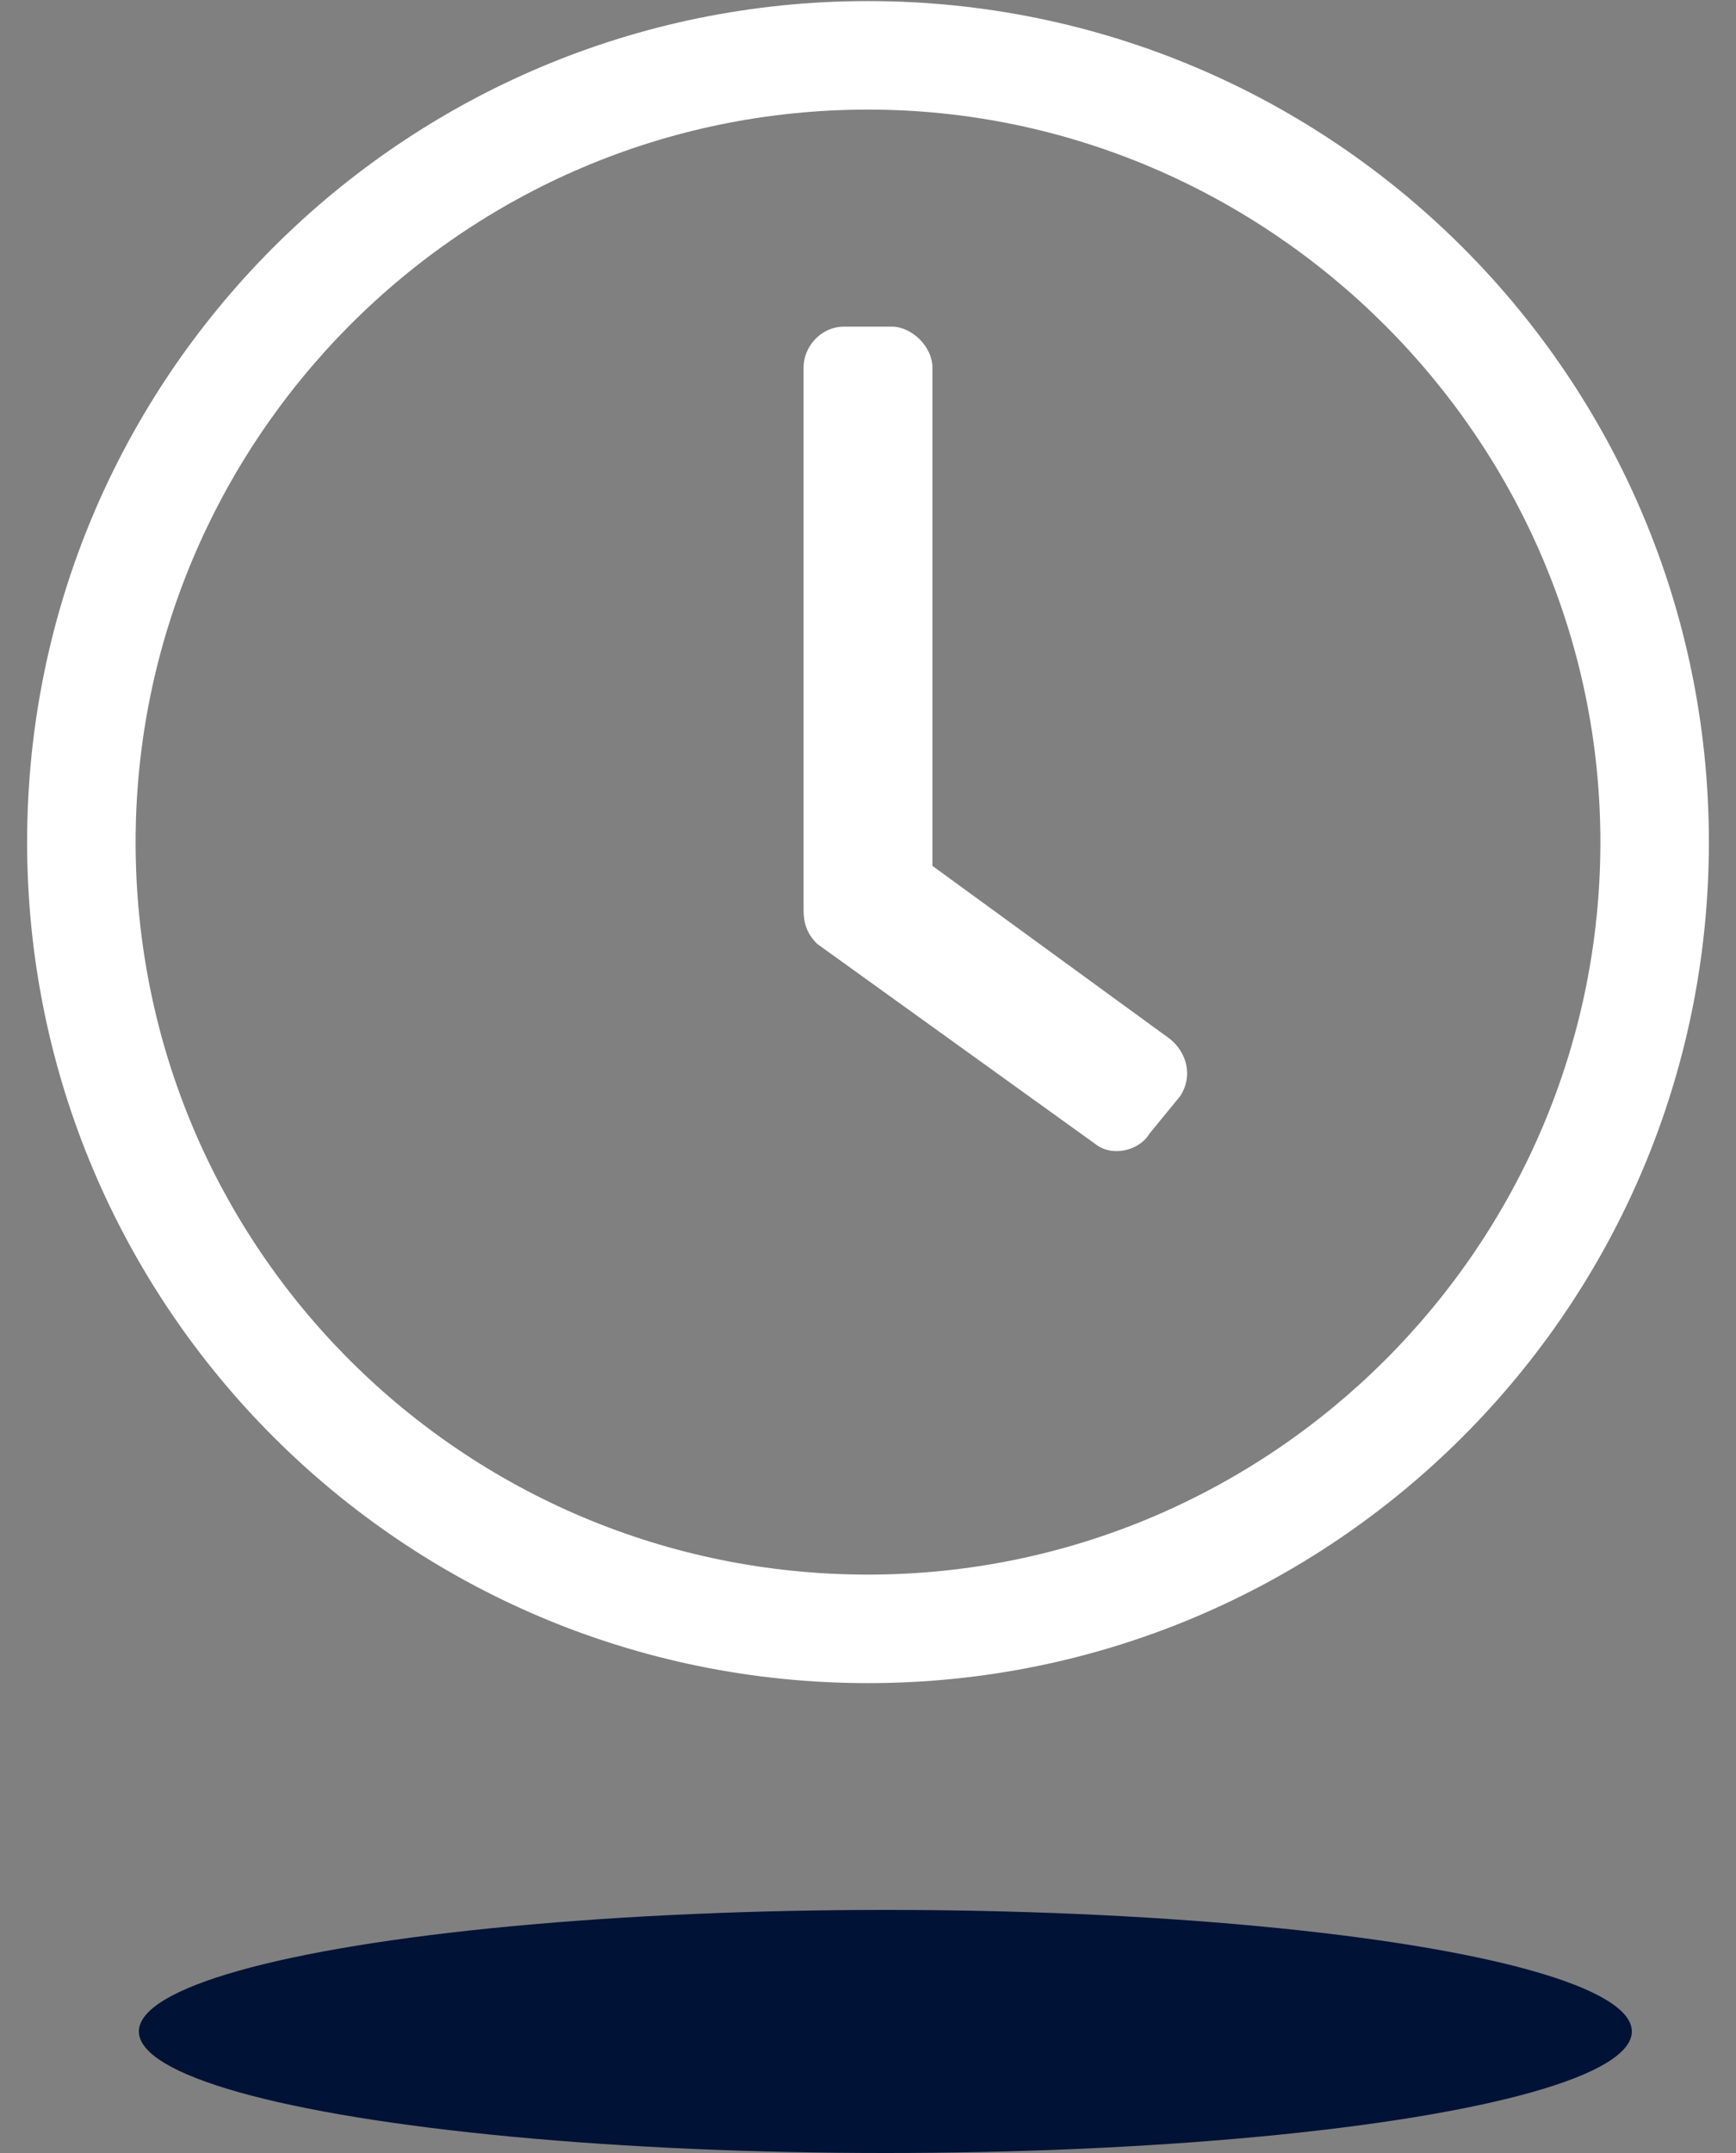
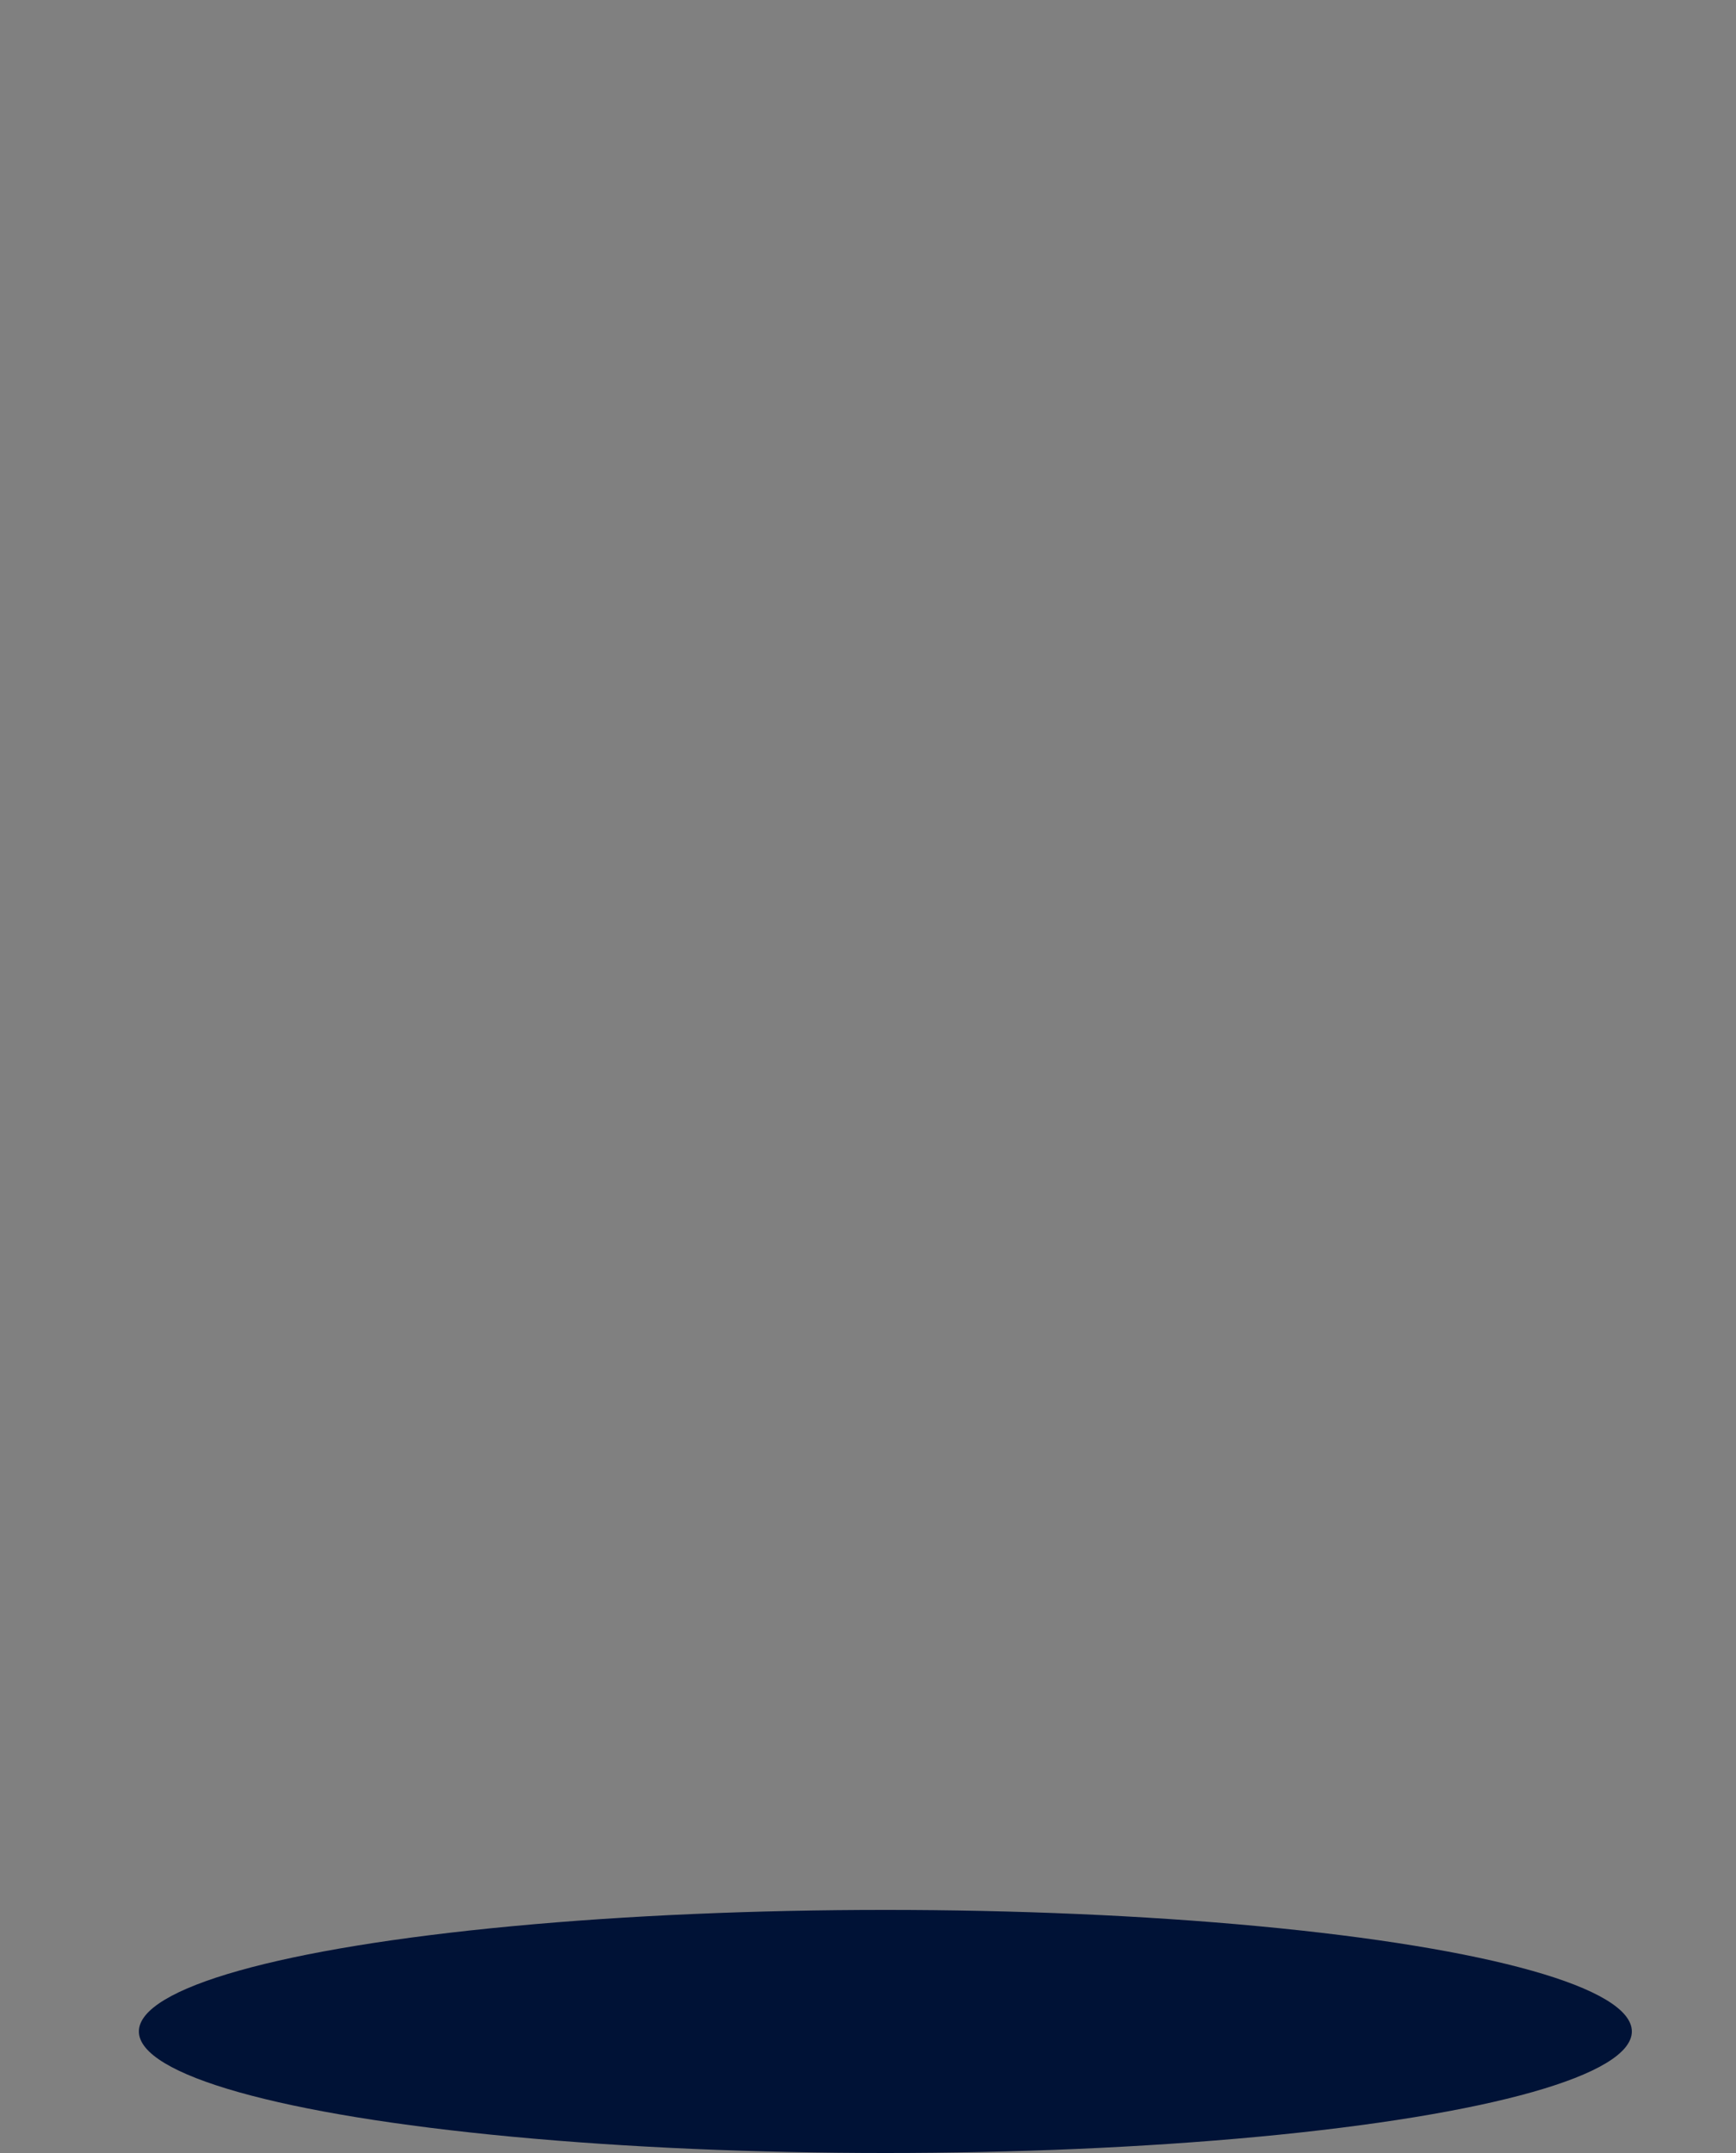
<svg xmlns="http://www.w3.org/2000/svg" width="50" height="62" viewBox="0 0 50 62" fill="none">
  <rect x="0" y="0" width="50" height="62" fill="#808080" stroke="none" />
  <ellipse cx="25.5" cy="58.5" rx="21.5" ry="3.5" fill="#001236" />
-   <path d="M25 0.031C11.621 0.031 0.781 10.871 0.781 24.25C0.781 37.629 11.621 48.469 25 48.469C38.379 48.469 49.219 37.629 49.219 24.25C49.219 10.871 38.379 0.031 25 0.031ZM46.094 24.25C46.094 35.871 36.621 45.344 25 45.344C13.379 45.344 3.906 35.969 3.906 24.25C3.906 12.727 13.281 3.156 25 3.156C36.523 3.156 46.094 12.629 46.094 24.25ZM31.543 32.941C32.031 33.332 32.812 33.137 33.105 32.648L33.984 31.574C34.375 30.988 34.18 30.305 33.691 29.914L26.855 24.934V10.578C26.855 9.992 26.27 9.406 25.684 9.406H24.316C23.633 9.406 23.145 9.992 23.145 10.578V26.203C23.145 26.594 23.242 26.887 23.535 27.18L31.543 32.941Z" fill="white" />
</svg>